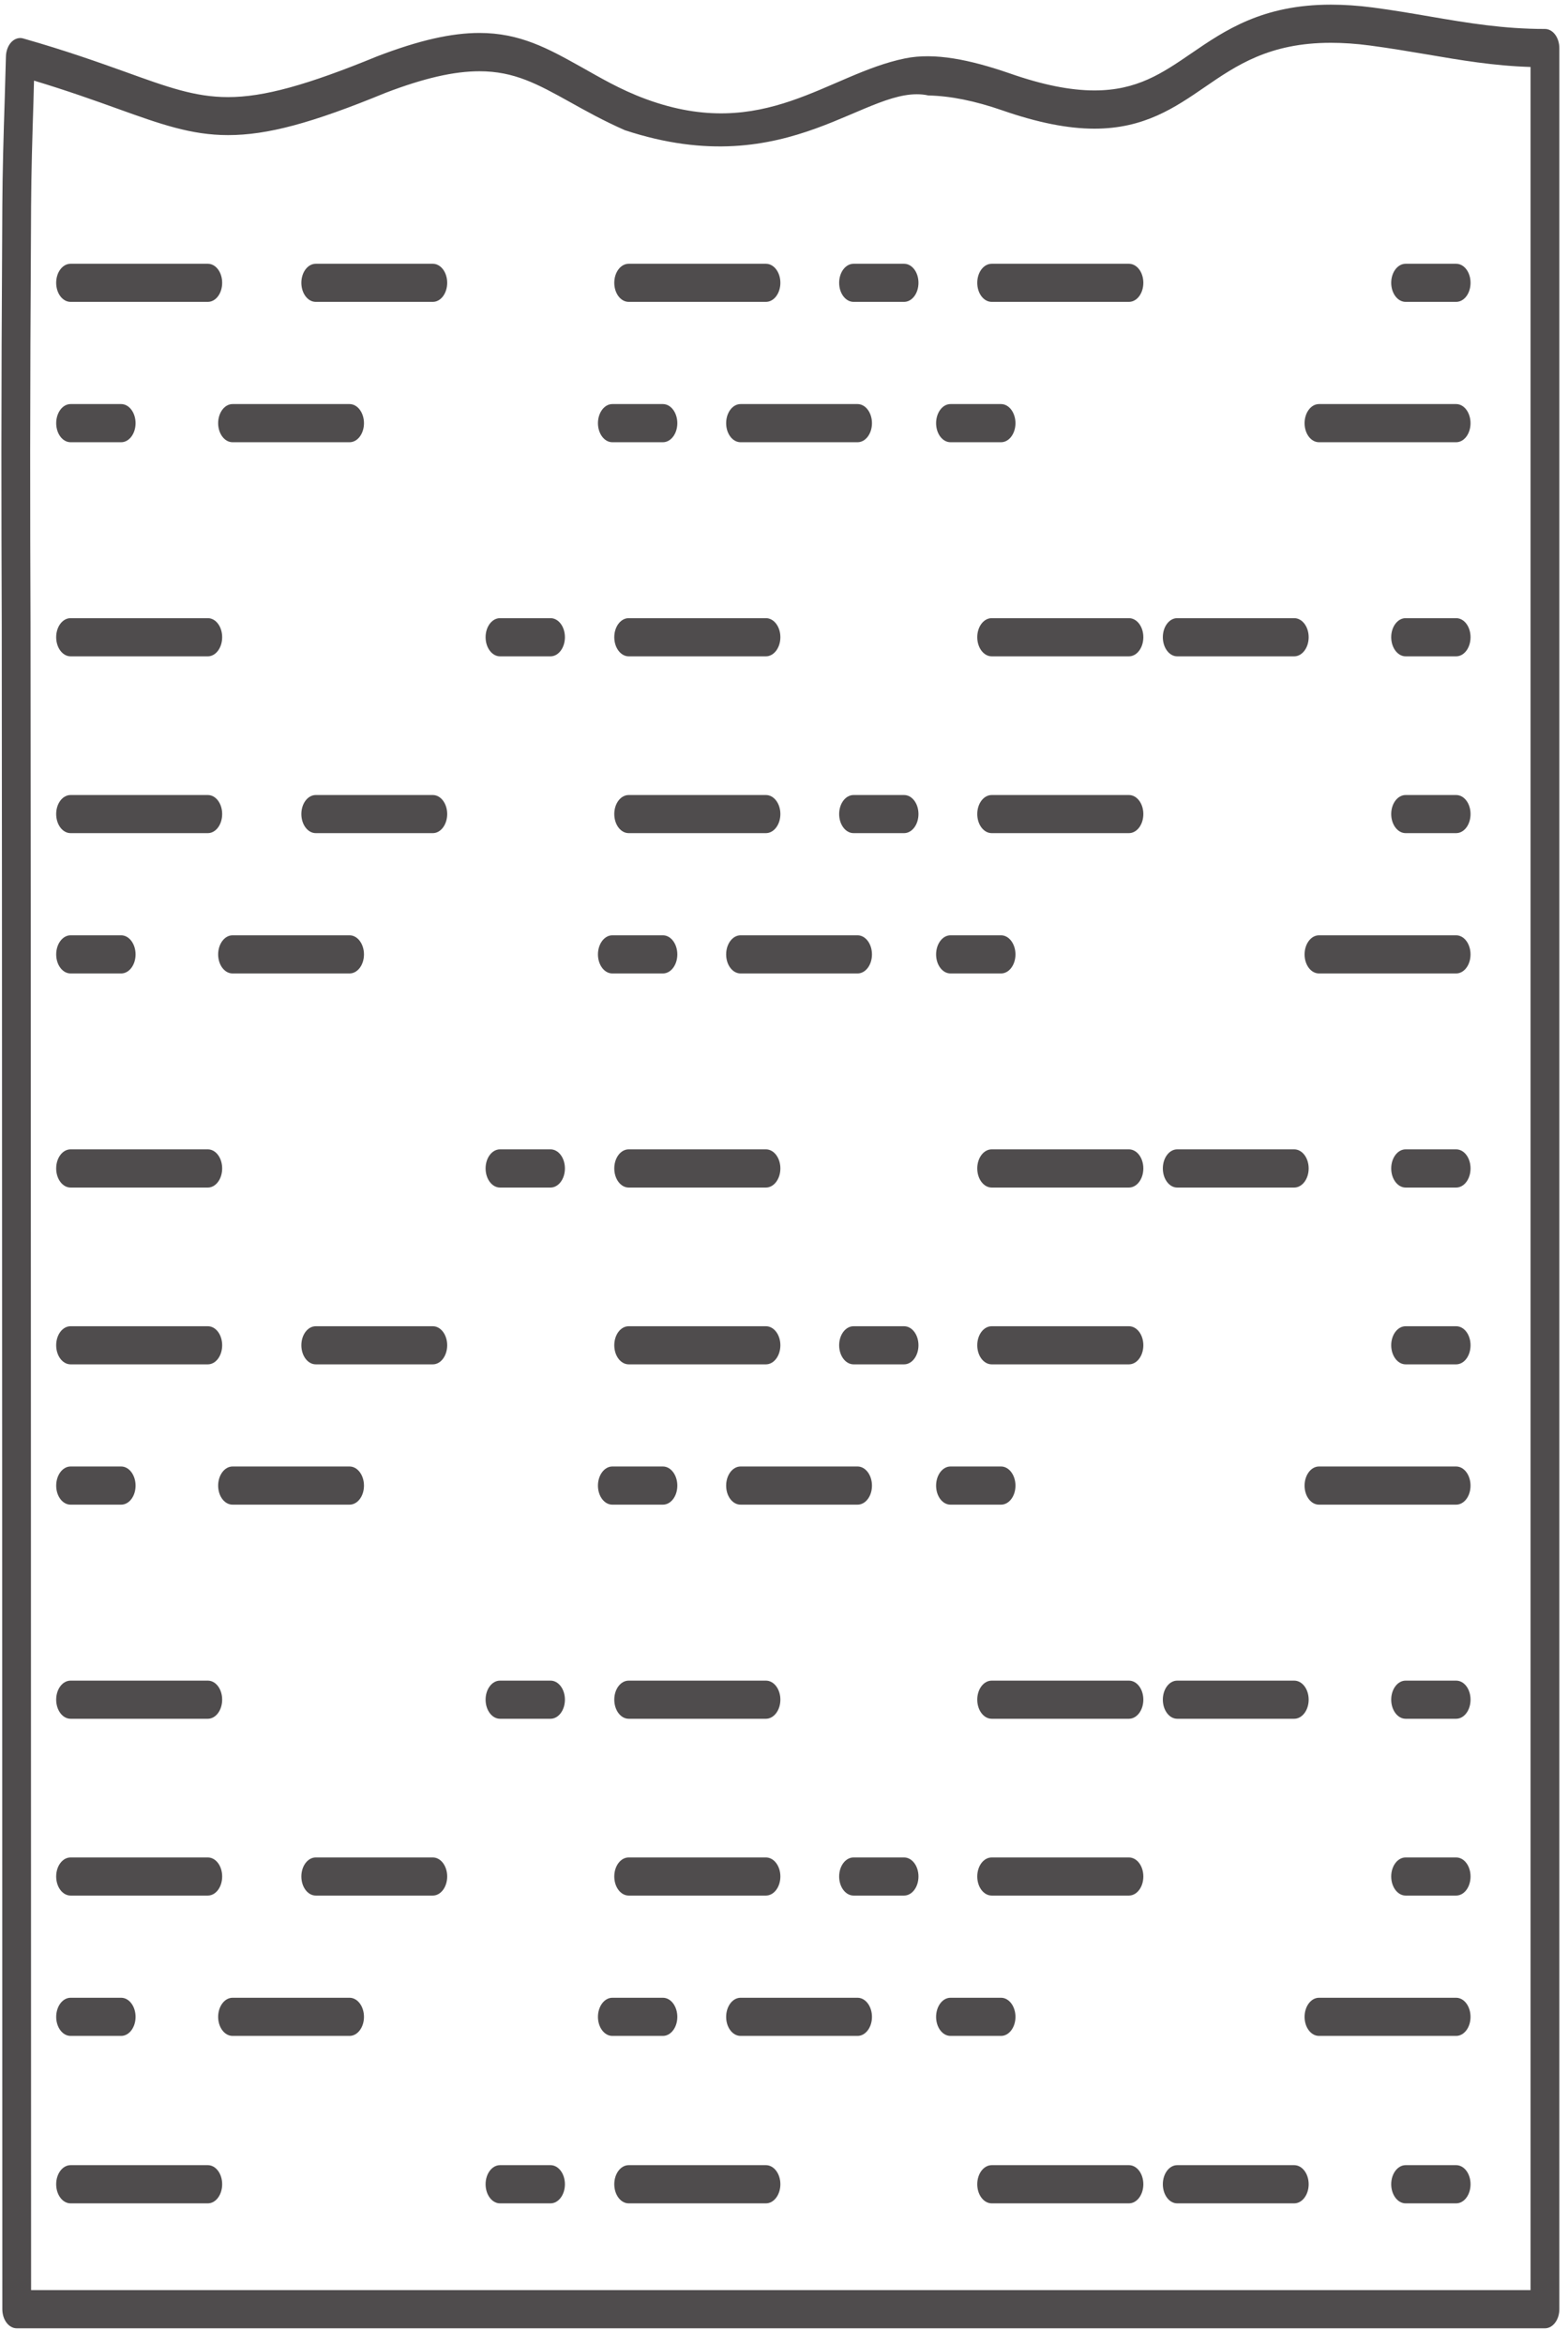
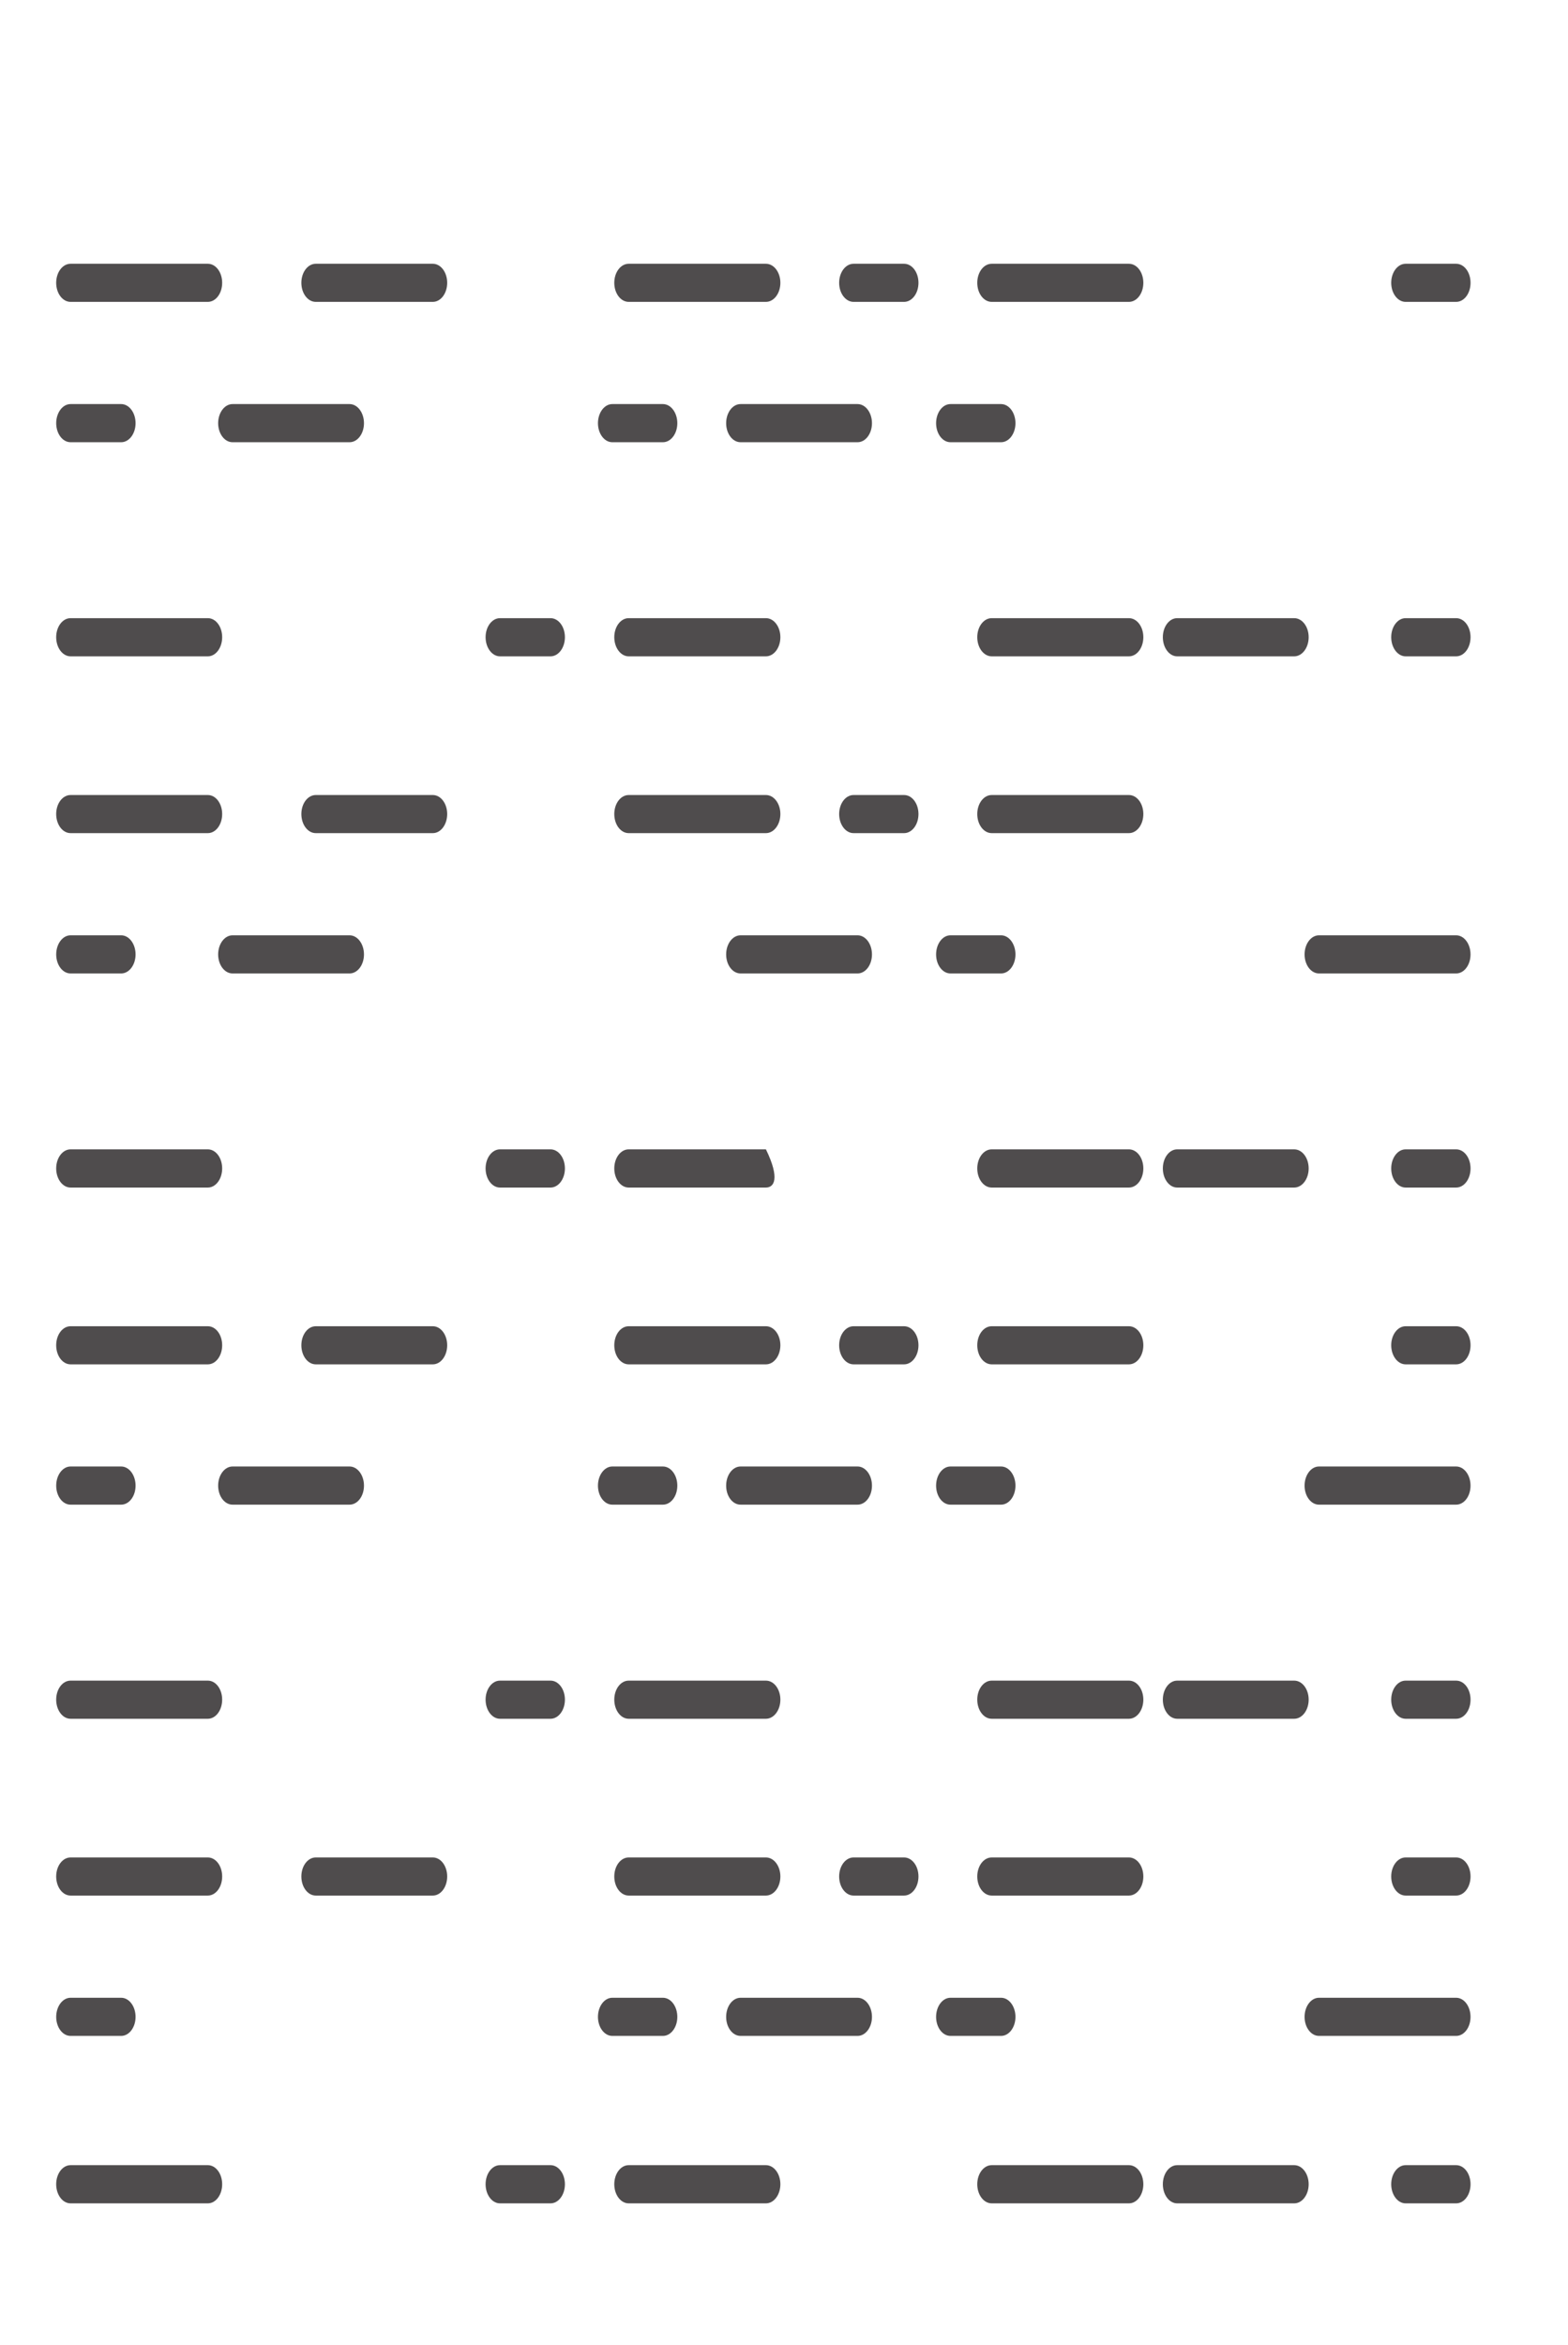
<svg xmlns="http://www.w3.org/2000/svg" width="87" height="130" viewBox="0 0 87 130" fill="none">
-   <path d="M1.725 126.969H84.922V3.713C82.86 3.649 81.056 3.338 79.159 3.015C78.147 2.845 77.113 2.669 76.007 2.523C75.246 2.421 74.518 2.373 73.839 2.373C70.434 2.373 68.604 3.623 66.835 4.838C65.188 5.967 63.483 7.134 60.726 7.134C59.25 7.134 57.571 6.799 55.608 6.117C54.089 5.592 52.747 5.32 51.513 5.293C48.13 4.55 43.883 10.262 34.667 7.217C33.471 6.689 32.491 6.143 31.609 5.65C29.827 4.662 28.535 3.951 26.603 3.951C25.196 3.951 23.542 4.326 21.4 5.144C17.284 6.836 14.827 7.491 12.653 7.491C10.602 7.491 8.892 6.878 6.52 6.026C5.274 5.578 3.766 5.038 1.887 4.47L1.856 5.637C1.794 7.576 1.736 9.513 1.725 11.447C1.656 23.282 1.669 28.029 1.693 34.594C1.709 38.38 1.725 120.327 1.725 126.969ZM85.721 129.087H0.928C0.486 129.087 0.129 128.61 0.129 128.029C0.129 120.791 0.113 38.582 0.097 34.607C0.076 28.029 0.057 23.276 0.129 11.434C0.14 9.473 0.196 7.513 0.26 5.554L0.329 3.127C0.337 2.816 0.449 2.523 0.635 2.328C0.822 2.139 1.067 2.064 1.293 2.134C3.654 2.805 5.476 3.458 6.939 3.98C9.273 4.822 10.815 5.384 12.653 5.384C14.628 5.384 17.028 4.723 20.939 3.119C23.249 2.235 25.044 1.827 26.603 1.827C28.86 1.827 30.421 2.696 32.227 3.703C33.242 4.268 34.382 4.96 35.85 5.498C42.402 7.902 45.908 4.116 50.221 3.237C51.854 2.904 53.81 3.306 56.013 4.065C57.846 4.707 59.388 5.014 60.726 5.014C63.094 5.014 64.488 4.06 66.102 2.957C67.951 1.691 70.048 0.258 73.839 0.258C74.572 0.258 75.349 0.309 76.162 0.415C77.286 0.562 78.336 0.743 79.364 0.919C81.448 1.276 83.417 1.606 85.721 1.606C86.163 1.606 86.52 2.083 86.52 2.669V128.029C86.52 128.61 86.163 129.087 85.721 129.087Z" fill="#4F4C4D" />
  <path d="M11.531 16.737H3.916C3.474 16.737 3.117 16.266 3.117 15.68C3.117 15.093 3.474 14.624 3.916 14.624H11.531C11.973 14.624 12.327 15.093 12.327 15.68C12.327 16.266 11.973 16.737 11.531 16.737Z" fill="#4F4C4D" />
  <path d="M24.015 16.737H17.52C17.078 16.737 16.721 16.266 16.721 15.68C16.721 15.093 17.078 14.624 17.52 14.624H24.015C24.455 14.624 24.812 15.093 24.812 15.68C24.812 16.266 24.455 16.737 24.015 16.737Z" fill="#4F4C4D" />
  <path d="M62.637 16.737H55.025C54.58 16.737 54.223 16.266 54.223 15.68C54.223 15.093 54.58 14.624 55.025 14.624H62.637C63.081 14.624 63.438 15.093 63.438 15.68C63.438 16.266 63.081 16.737 62.637 16.737Z" fill="#4F4C4D" />
  <path d="M42.497 16.737H34.883C34.44 16.737 34.083 16.266 34.083 15.68C34.083 15.093 34.44 14.624 34.883 14.624H42.497C42.939 14.624 43.299 15.093 43.299 15.68C43.299 16.266 42.939 16.737 42.497 16.737Z" fill="#4F4C4D" />
  <path d="M80.793 16.737H77.99C77.551 16.737 77.191 16.266 77.191 15.68C77.191 15.093 77.551 14.624 77.99 14.624H80.793C81.238 14.624 81.593 15.093 81.593 15.68C81.593 16.266 81.238 16.737 80.793 16.737Z" fill="#4F4C4D" />
  <path d="M50.162 16.737H47.359C46.92 16.737 46.56 16.266 46.56 15.68C46.56 15.093 46.92 14.624 47.359 14.624H50.162C50.604 14.624 50.961 15.093 50.961 15.68C50.961 16.266 50.604 16.737 50.162 16.737Z" fill="#4F4C4D" />
-   <path d="M80.793 24.518H73.184C72.741 24.518 72.384 24.046 72.384 23.463C72.384 22.88 72.741 22.403 73.184 22.403H80.793C81.237 22.403 81.592 22.88 81.592 23.463C81.592 24.046 81.237 24.518 80.793 24.518Z" fill="#4F4C4D" />
  <path d="M19.395 24.518H12.903C12.461 24.518 12.104 24.046 12.104 23.463C12.104 22.88 12.461 22.403 12.903 22.403H19.395C19.838 22.403 20.195 22.88 20.195 23.463C20.195 24.046 19.838 24.518 19.395 24.518Z" fill="#4F4C4D" />
  <path d="M6.723 24.518H3.915C3.475 24.518 3.118 24.046 3.118 23.463C3.118 22.88 3.475 22.403 3.915 22.403H6.723C7.165 22.403 7.522 22.88 7.522 23.463C7.522 24.046 7.165 24.518 6.723 24.518Z" fill="#4F4C4D" />
  <path d="M47.582 24.518H41.089C40.647 24.518 40.29 24.046 40.29 23.463C40.29 22.88 40.647 22.403 41.089 22.403H47.582C48.024 22.403 48.381 22.88 48.381 23.463C48.381 24.046 48.024 24.518 47.582 24.518Z" fill="#4F4C4D" />
  <path d="M36.782 24.518H33.974C33.534 24.518 33.177 24.046 33.177 23.463C33.177 22.88 33.534 22.403 33.974 22.403H36.782C37.224 22.403 37.581 22.88 37.581 23.463C37.581 24.046 37.224 24.518 36.782 24.518Z" fill="#4F4C4D" />
  <path d="M55.544 24.518H52.736C52.296 24.518 51.939 24.046 51.939 23.463C51.939 22.88 52.296 22.403 52.736 22.403H55.544C55.984 22.403 56.343 22.88 56.343 23.463C56.343 24.046 55.984 24.518 55.544 24.518Z" fill="#4F4C4D" />
  <path d="M11.531 36.389H3.916C3.474 36.389 3.117 35.914 3.117 35.328C3.117 34.742 3.474 34.273 3.916 34.273H11.531C11.973 34.273 12.327 34.742 12.327 35.328C12.327 35.914 11.973 36.389 11.531 36.389Z" fill="#4F4C4D" />
  <path d="M62.637 36.389H55.025C54.58 36.389 54.223 35.914 54.223 35.328C54.223 34.742 54.58 34.273 55.025 34.273H62.637C63.081 34.273 63.438 34.742 63.438 35.328C63.438 35.914 63.081 36.389 62.637 36.389Z" fill="#4F4C4D" />
  <path d="M42.497 36.389H34.883C34.44 36.389 34.083 35.914 34.083 35.328C34.083 34.742 34.44 34.273 34.883 34.273H42.497C42.939 34.273 43.299 34.742 43.299 35.328C43.299 35.914 42.939 36.389 42.497 36.389Z" fill="#4F4C4D" />
  <path d="M71.809 36.389H65.316C64.877 36.389 64.52 35.914 64.52 35.328C64.52 34.742 64.877 34.273 65.316 34.273H71.809C72.251 34.273 72.611 34.742 72.611 35.328C72.611 35.914 72.251 36.389 71.809 36.389Z" fill="#4F4C4D" />
  <path d="M80.793 36.389H77.99C77.551 36.389 77.191 35.914 77.191 35.328C77.191 34.742 77.551 34.273 77.99 34.273H80.793C81.238 34.273 81.593 34.742 81.593 35.328C81.593 35.914 81.238 36.389 80.793 36.389Z" fill="#4F4C4D" />
  <path d="M30.545 36.389H27.742C27.302 36.389 26.943 35.914 26.943 35.328C26.943 34.742 27.302 34.273 27.742 34.273H30.545C30.987 34.273 31.344 34.742 31.344 35.328C31.344 35.914 30.987 36.389 30.545 36.389Z" fill="#4F4C4D" />
  <path d="M11.531 46.191H3.916C3.474 46.191 3.117 45.719 3.117 45.133C3.117 44.547 3.474 44.078 3.916 44.078H11.531C11.973 44.078 12.327 44.547 12.327 45.133C12.327 45.719 11.973 46.191 11.531 46.191Z" fill="#4F4C4D" />
  <path d="M24.015 46.191H17.52C17.078 46.191 16.721 45.719 16.721 45.133C16.721 44.547 17.078 44.078 17.52 44.078H24.015C24.455 44.078 24.812 44.547 24.812 45.133C24.812 45.719 24.455 46.191 24.015 46.191Z" fill="#4F4C4D" />
  <path d="M62.637 46.191H55.025C54.58 46.191 54.223 45.719 54.223 45.133C54.223 44.547 54.58 44.078 55.025 44.078H62.637C63.081 44.078 63.438 44.547 63.438 45.133C63.438 45.719 63.081 46.191 62.637 46.191Z" fill="#4F4C4D" />
  <path d="M42.497 46.191H34.883C34.44 46.191 34.083 45.719 34.083 45.133C34.083 44.547 34.44 44.078 34.883 44.078H42.497C42.939 44.078 43.299 44.547 43.299 45.133C43.299 45.719 42.939 46.191 42.497 46.191Z" fill="#4F4C4D" />
-   <path d="M80.793 46.191H77.99C77.551 46.191 77.191 45.719 77.191 45.133C77.191 44.547 77.551 44.078 77.99 44.078H80.793C81.238 44.078 81.593 44.547 81.593 45.133C81.593 45.719 81.238 46.191 80.793 46.191Z" fill="#4F4C4D" />
  <path d="M50.162 46.191H47.359C46.92 46.191 46.56 45.719 46.56 45.133C46.56 44.547 46.92 44.078 47.359 44.078H50.162C50.604 44.078 50.961 44.547 50.961 45.133C50.961 45.719 50.604 46.191 50.162 46.191Z" fill="#4F4C4D" />
  <path d="M80.793 53.971H73.184C72.741 53.971 72.384 53.499 72.384 52.916C72.384 52.332 72.741 51.856 73.184 51.856H80.793C81.237 51.856 81.592 52.332 81.592 52.916C81.592 53.499 81.237 53.971 80.793 53.971Z" fill="#4F4C4D" />
  <path d="M19.395 53.971H12.903C12.461 53.971 12.104 53.499 12.104 52.916C12.104 52.332 12.461 51.856 12.903 51.856H19.395C19.838 51.856 20.195 52.332 20.195 52.916C20.195 53.499 19.838 53.971 19.395 53.971Z" fill="#4F4C4D" />
  <path d="M6.723 53.971H3.915C3.475 53.971 3.118 53.499 3.118 52.916C3.118 52.332 3.475 51.856 3.915 51.856H6.723C7.165 51.856 7.522 52.332 7.522 52.916C7.522 53.499 7.165 53.971 6.723 53.971Z" fill="#4F4C4D" />
  <path d="M47.582 53.971H41.089C40.647 53.971 40.29 53.499 40.29 52.916C40.29 52.332 40.647 51.856 41.089 51.856H47.582C48.024 51.856 48.381 52.332 48.381 52.916C48.381 53.499 48.024 53.971 47.582 53.971Z" fill="#4F4C4D" />
-   <path d="M36.782 53.971H33.974C33.534 53.971 33.177 53.499 33.177 52.916C33.177 52.332 33.534 51.856 33.974 51.856H36.782C37.224 51.856 37.581 52.332 37.581 52.916C37.581 53.499 37.224 53.971 36.782 53.971Z" fill="#4F4C4D" />
  <path d="M55.544 53.971H52.736C52.296 53.971 51.939 53.499 51.939 52.916C51.939 52.332 52.296 51.856 52.736 51.856H55.544C55.984 51.856 56.343 52.332 56.343 52.916C56.343 53.499 55.984 53.971 55.544 53.971Z" fill="#4F4C4D" />
  <path d="M11.531 65.841H3.916C3.474 65.841 3.117 65.367 3.117 64.781C3.117 64.195 3.474 63.723 3.916 63.723H11.531C11.973 63.723 12.327 64.195 12.327 64.781C12.327 65.367 11.973 65.841 11.531 65.841Z" fill="#4F4C4D" />
  <path d="M62.637 65.841H55.025C54.58 65.841 54.223 65.367 54.223 64.781C54.223 64.195 54.58 63.723 55.025 63.723H62.637C63.081 63.723 63.438 64.195 63.438 64.781C63.438 65.367 63.081 65.841 62.637 65.841Z" fill="#4F4C4D" />
-   <path d="M42.497 65.841H34.883C34.44 65.841 34.083 65.367 34.083 64.781C34.083 64.195 34.44 63.723 34.883 63.723H42.497C42.939 63.723 43.299 64.195 43.299 64.781C43.299 65.367 42.939 65.841 42.497 65.841Z" fill="#4F4C4D" />
+   <path d="M42.497 65.841H34.883C34.44 65.841 34.083 65.367 34.083 64.781C34.083 64.195 34.44 63.723 34.883 63.723H42.497C43.299 65.367 42.939 65.841 42.497 65.841Z" fill="#4F4C4D" />
  <path d="M71.809 65.841H65.316C64.877 65.841 64.52 65.367 64.52 64.781C64.52 64.195 64.877 63.723 65.316 63.723H71.809C72.251 63.723 72.611 64.195 72.611 64.781C72.611 65.367 72.251 65.841 71.809 65.841Z" fill="#4F4C4D" />
  <path d="M80.793 65.841H77.99C77.551 65.841 77.191 65.367 77.191 64.781C77.191 64.195 77.551 63.723 77.99 63.723H80.793C81.238 63.723 81.593 64.195 81.593 64.781C81.593 65.367 81.238 65.841 80.793 65.841Z" fill="#4F4C4D" />
  <path d="M30.545 65.841H27.742C27.302 65.841 26.943 65.367 26.943 64.781C26.943 64.195 27.302 63.723 27.742 63.723H30.545C30.987 63.723 31.344 64.195 31.344 64.781C31.344 65.367 30.987 65.841 30.545 65.841Z" fill="#4F4C4D" />
  <path d="M11.531 75.643H3.916C3.474 75.643 3.117 75.171 3.117 74.585C3.117 73.999 3.474 73.53 3.916 73.53H11.531C11.973 73.53 12.327 73.999 12.327 74.585C12.327 75.171 11.973 75.643 11.531 75.643Z" fill="#4F4C4D" />
  <path d="M24.015 75.643H17.52C17.078 75.643 16.721 75.171 16.721 74.585C16.721 73.999 17.078 73.53 17.52 73.53H24.015C24.455 73.53 24.812 73.999 24.812 74.585C24.812 75.171 24.455 75.643 24.015 75.643Z" fill="#4F4C4D" />
  <path d="M62.637 75.643H55.025C54.58 75.643 54.223 75.171 54.223 74.585C54.223 73.999 54.58 73.53 55.025 73.53H62.637C63.081 73.53 63.438 73.999 63.438 74.585C63.438 75.171 63.081 75.643 62.637 75.643Z" fill="#4F4C4D" />
  <path d="M42.497 75.643H34.883C34.44 75.643 34.083 75.171 34.083 74.585C34.083 73.999 34.44 73.53 34.883 73.53H42.497C42.939 73.53 43.299 73.999 43.299 74.585C43.299 75.171 42.939 75.643 42.497 75.643Z" fill="#4F4C4D" />
  <path d="M80.793 75.643H77.99C77.551 75.643 77.191 75.171 77.191 74.585C77.191 73.999 77.551 73.53 77.99 73.53H80.793C81.238 73.53 81.593 73.999 81.593 74.585C81.593 75.171 81.238 75.643 80.793 75.643Z" fill="#4F4C4D" />
  <path d="M50.162 75.643H47.359C46.92 75.643 46.56 75.171 46.56 74.585C46.56 73.999 46.92 73.53 47.359 73.53H50.162C50.604 73.53 50.961 73.999 50.961 74.585C50.961 75.171 50.604 75.643 50.162 75.643Z" fill="#4F4C4D" />
  <path d="M80.793 83.422H73.184C72.741 83.422 72.384 82.954 72.384 82.367C72.384 81.784 72.741 81.307 73.184 81.307H80.793C81.237 81.307 81.592 81.784 81.592 82.367C81.592 82.954 81.237 83.422 80.793 83.422Z" fill="#4F4C4D" />
  <path d="M19.395 83.422H12.903C12.461 83.422 12.104 82.954 12.104 82.367C12.104 81.784 12.461 81.307 12.903 81.307H19.395C19.838 81.307 20.195 81.784 20.195 82.367C20.195 82.954 19.838 83.422 19.395 83.422Z" fill="#4F4C4D" />
  <path d="M6.723 83.422H3.915C3.475 83.422 3.118 82.954 3.118 82.367C3.118 81.784 3.475 81.307 3.915 81.307H6.723C7.165 81.307 7.522 81.784 7.522 82.367C7.522 82.954 7.165 83.422 6.723 83.422Z" fill="#4F4C4D" />
  <path d="M47.582 83.422H41.089C40.647 83.422 40.29 82.954 40.29 82.367C40.29 81.784 40.647 81.307 41.089 81.307H47.582C48.024 81.307 48.381 81.784 48.381 82.367C48.381 82.954 48.024 83.422 47.582 83.422Z" fill="#4F4C4D" />
  <path d="M36.782 83.422H33.974C33.534 83.422 33.177 82.954 33.177 82.367C33.177 81.784 33.534 81.307 33.974 81.307H36.782C37.224 81.307 37.581 81.784 37.581 82.367C37.581 82.954 37.224 83.422 36.782 83.422Z" fill="#4F4C4D" />
  <path d="M55.544 83.422H52.736C52.296 83.422 51.939 82.954 51.939 82.367C51.939 81.784 52.296 81.307 52.736 81.307H55.544C55.984 81.307 56.343 81.784 56.343 82.367C56.343 82.954 55.984 83.422 55.544 83.422Z" fill="#4F4C4D" />
  <path d="M11.531 95.293H3.916C3.474 95.293 3.117 94.819 3.117 94.233C3.117 93.647 3.474 93.178 3.916 93.178H11.531C11.973 93.178 12.327 93.647 12.327 94.233C12.327 94.819 11.973 95.293 11.531 95.293Z" fill="#4F4C4D" />
  <path d="M62.637 95.293H55.025C54.58 95.293 54.223 94.819 54.223 94.233C54.223 93.647 54.58 93.178 55.025 93.178H62.637C63.081 93.178 63.438 93.647 63.438 94.233C63.438 94.819 63.081 95.293 62.637 95.293Z" fill="#4F4C4D" />
  <path d="M42.497 95.293H34.883C34.44 95.293 34.083 94.819 34.083 94.233C34.083 93.647 34.44 93.178 34.883 93.178H42.497C42.939 93.178 43.299 93.647 43.299 94.233C43.299 94.819 42.939 95.293 42.497 95.293Z" fill="#4F4C4D" />
  <path d="M71.809 95.293H65.316C64.877 95.293 64.52 94.819 64.52 94.233C64.52 93.647 64.877 93.178 65.316 93.178H71.809C72.251 93.178 72.611 93.647 72.611 94.233C72.611 94.819 72.251 95.293 71.809 95.293Z" fill="#4F4C4D" />
  <path d="M80.793 95.293H77.99C77.551 95.293 77.191 94.819 77.191 94.233C77.191 93.647 77.551 93.178 77.99 93.178H80.793C81.238 93.178 81.593 93.647 81.593 94.233C81.593 94.819 81.238 95.293 80.793 95.293Z" fill="#4F4C4D" />
  <path d="M30.545 95.293H27.742C27.302 95.293 26.943 94.819 26.943 94.233C26.943 93.647 27.302 93.178 27.742 93.178H30.545C30.987 93.178 31.344 93.647 31.344 94.233C31.344 94.819 30.987 95.293 30.545 95.293Z" fill="#4F4C4D" />
  <path d="M11.531 105.095H3.916C3.474 105.095 3.117 104.624 3.117 104.037C3.117 103.451 3.474 102.982 3.916 102.982H11.531C11.973 102.982 12.327 103.451 12.327 104.037C12.327 104.624 11.973 105.095 11.531 105.095Z" fill="#4F4C4D" />
  <path d="M24.015 105.095H17.52C17.078 105.095 16.721 104.624 16.721 104.037C16.721 103.451 17.078 102.982 17.52 102.982H24.015C24.455 102.982 24.812 103.451 24.812 104.037C24.812 104.624 24.455 105.095 24.015 105.095Z" fill="#4F4C4D" />
  <path d="M62.637 105.095H55.025C54.58 105.095 54.223 104.624 54.223 104.037C54.223 103.451 54.58 102.982 55.025 102.982H62.637C63.081 102.982 63.438 103.451 63.438 104.037C63.438 104.624 63.081 105.095 62.637 105.095Z" fill="#4F4C4D" />
  <path d="M42.497 105.095H34.883C34.44 105.095 34.083 104.624 34.083 104.037C34.083 103.451 34.44 102.982 34.883 102.982H42.497C42.939 102.982 43.299 103.451 43.299 104.037C43.299 104.624 42.939 105.095 42.497 105.095Z" fill="#4F4C4D" />
  <path d="M80.793 105.095H77.99C77.551 105.095 77.191 104.624 77.191 104.037C77.191 103.451 77.551 102.982 77.99 102.982H80.793C81.238 102.982 81.593 103.451 81.593 104.037C81.593 104.624 81.238 105.095 80.793 105.095Z" fill="#4F4C4D" />
  <path d="M50.162 105.095H47.359C46.92 105.095 46.56 104.624 46.56 104.037C46.56 103.451 46.92 102.982 47.359 102.982H50.162C50.604 102.982 50.961 103.451 50.961 104.037C50.961 104.624 50.604 105.095 50.162 105.095Z" fill="#4F4C4D" />
  <path d="M80.793 112.876H73.184C72.741 112.876 72.384 112.404 72.384 111.821C72.384 111.237 72.741 110.761 73.184 110.761H80.793C81.237 110.761 81.592 111.237 81.592 111.821C81.592 112.404 81.237 112.876 80.793 112.876Z" fill="#4F4C4D" />
-   <path d="M19.395 112.876H12.903C12.461 112.876 12.104 112.404 12.104 111.821C12.104 111.237 12.461 110.761 12.903 110.761H19.395C19.838 110.761 20.195 111.237 20.195 111.821C20.195 112.404 19.838 112.876 19.395 112.876Z" fill="#4F4C4D" />
  <path d="M6.723 112.876H3.915C3.475 112.876 3.118 112.404 3.118 111.821C3.118 111.237 3.475 110.761 3.915 110.761H6.723C7.165 110.761 7.522 111.237 7.522 111.821C7.522 112.404 7.165 112.876 6.723 112.876Z" fill="#4F4C4D" />
  <path d="M47.582 112.876H41.089C40.647 112.876 40.29 112.404 40.29 111.821C40.29 111.237 40.647 110.761 41.089 110.761H47.582C48.024 110.761 48.381 111.237 48.381 111.821C48.381 112.404 48.024 112.876 47.582 112.876Z" fill="#4F4C4D" />
  <path d="M36.782 112.876H33.974C33.534 112.876 33.177 112.404 33.177 111.821C33.177 111.237 33.534 110.761 33.974 110.761H36.782C37.224 110.761 37.581 111.237 37.581 111.821C37.581 112.404 37.224 112.876 36.782 112.876Z" fill="#4F4C4D" />
  <path d="M55.544 112.876H52.736C52.296 112.876 51.939 112.404 51.939 111.821C51.939 111.237 52.296 110.761 52.736 110.761H55.544C55.984 110.761 56.343 111.237 56.343 111.821C56.343 112.404 55.984 112.876 55.544 112.876Z" fill="#4F4C4D" />
  <path d="M11.531 122.16H3.916C3.474 122.16 3.117 121.686 3.117 121.1C3.117 120.514 3.474 120.042 3.916 120.042H11.531C11.973 120.042 12.327 120.514 12.327 121.1C12.327 121.686 11.973 122.16 11.531 122.16Z" fill="#4F4C4D" />
  <path d="M62.637 122.16H55.025C54.58 122.16 54.223 121.686 54.223 121.1C54.223 120.514 54.58 120.042 55.025 120.042H62.637C63.081 120.042 63.438 120.514 63.438 121.1C63.438 121.686 63.081 122.16 62.637 122.16Z" fill="#4F4C4D" />
  <path d="M42.497 122.16H34.883C34.44 122.16 34.083 121.686 34.083 121.1C34.083 120.514 34.44 120.042 34.883 120.042H42.497C42.939 120.042 43.299 120.514 43.299 121.1C43.299 121.686 42.939 122.16 42.497 122.16Z" fill="#4F4C4D" />
  <path d="M71.809 122.16H65.316C64.877 122.16 64.52 121.686 64.52 121.1C64.52 120.514 64.877 120.042 65.316 120.042H71.809C72.251 120.042 72.611 120.514 72.611 121.1C72.611 121.686 72.251 122.16 71.809 122.16Z" fill="#4F4C4D" />
  <path d="M80.793 122.16H77.99C77.551 122.16 77.191 121.686 77.191 121.1C77.191 120.514 77.551 120.042 77.99 120.042H80.793C81.238 120.042 81.593 120.514 81.593 121.1C81.593 121.686 81.238 122.16 80.793 122.16Z" fill="#4F4C4D" />
  <path d="M30.545 122.16H27.742C27.302 122.16 26.943 121.686 26.943 121.1C26.943 120.514 27.302 120.042 27.742 120.042H30.545C30.987 120.042 31.344 120.514 31.344 121.1C31.344 121.686 30.987 122.16 30.545 122.16Z" fill="#4F4C4D" />
</svg>